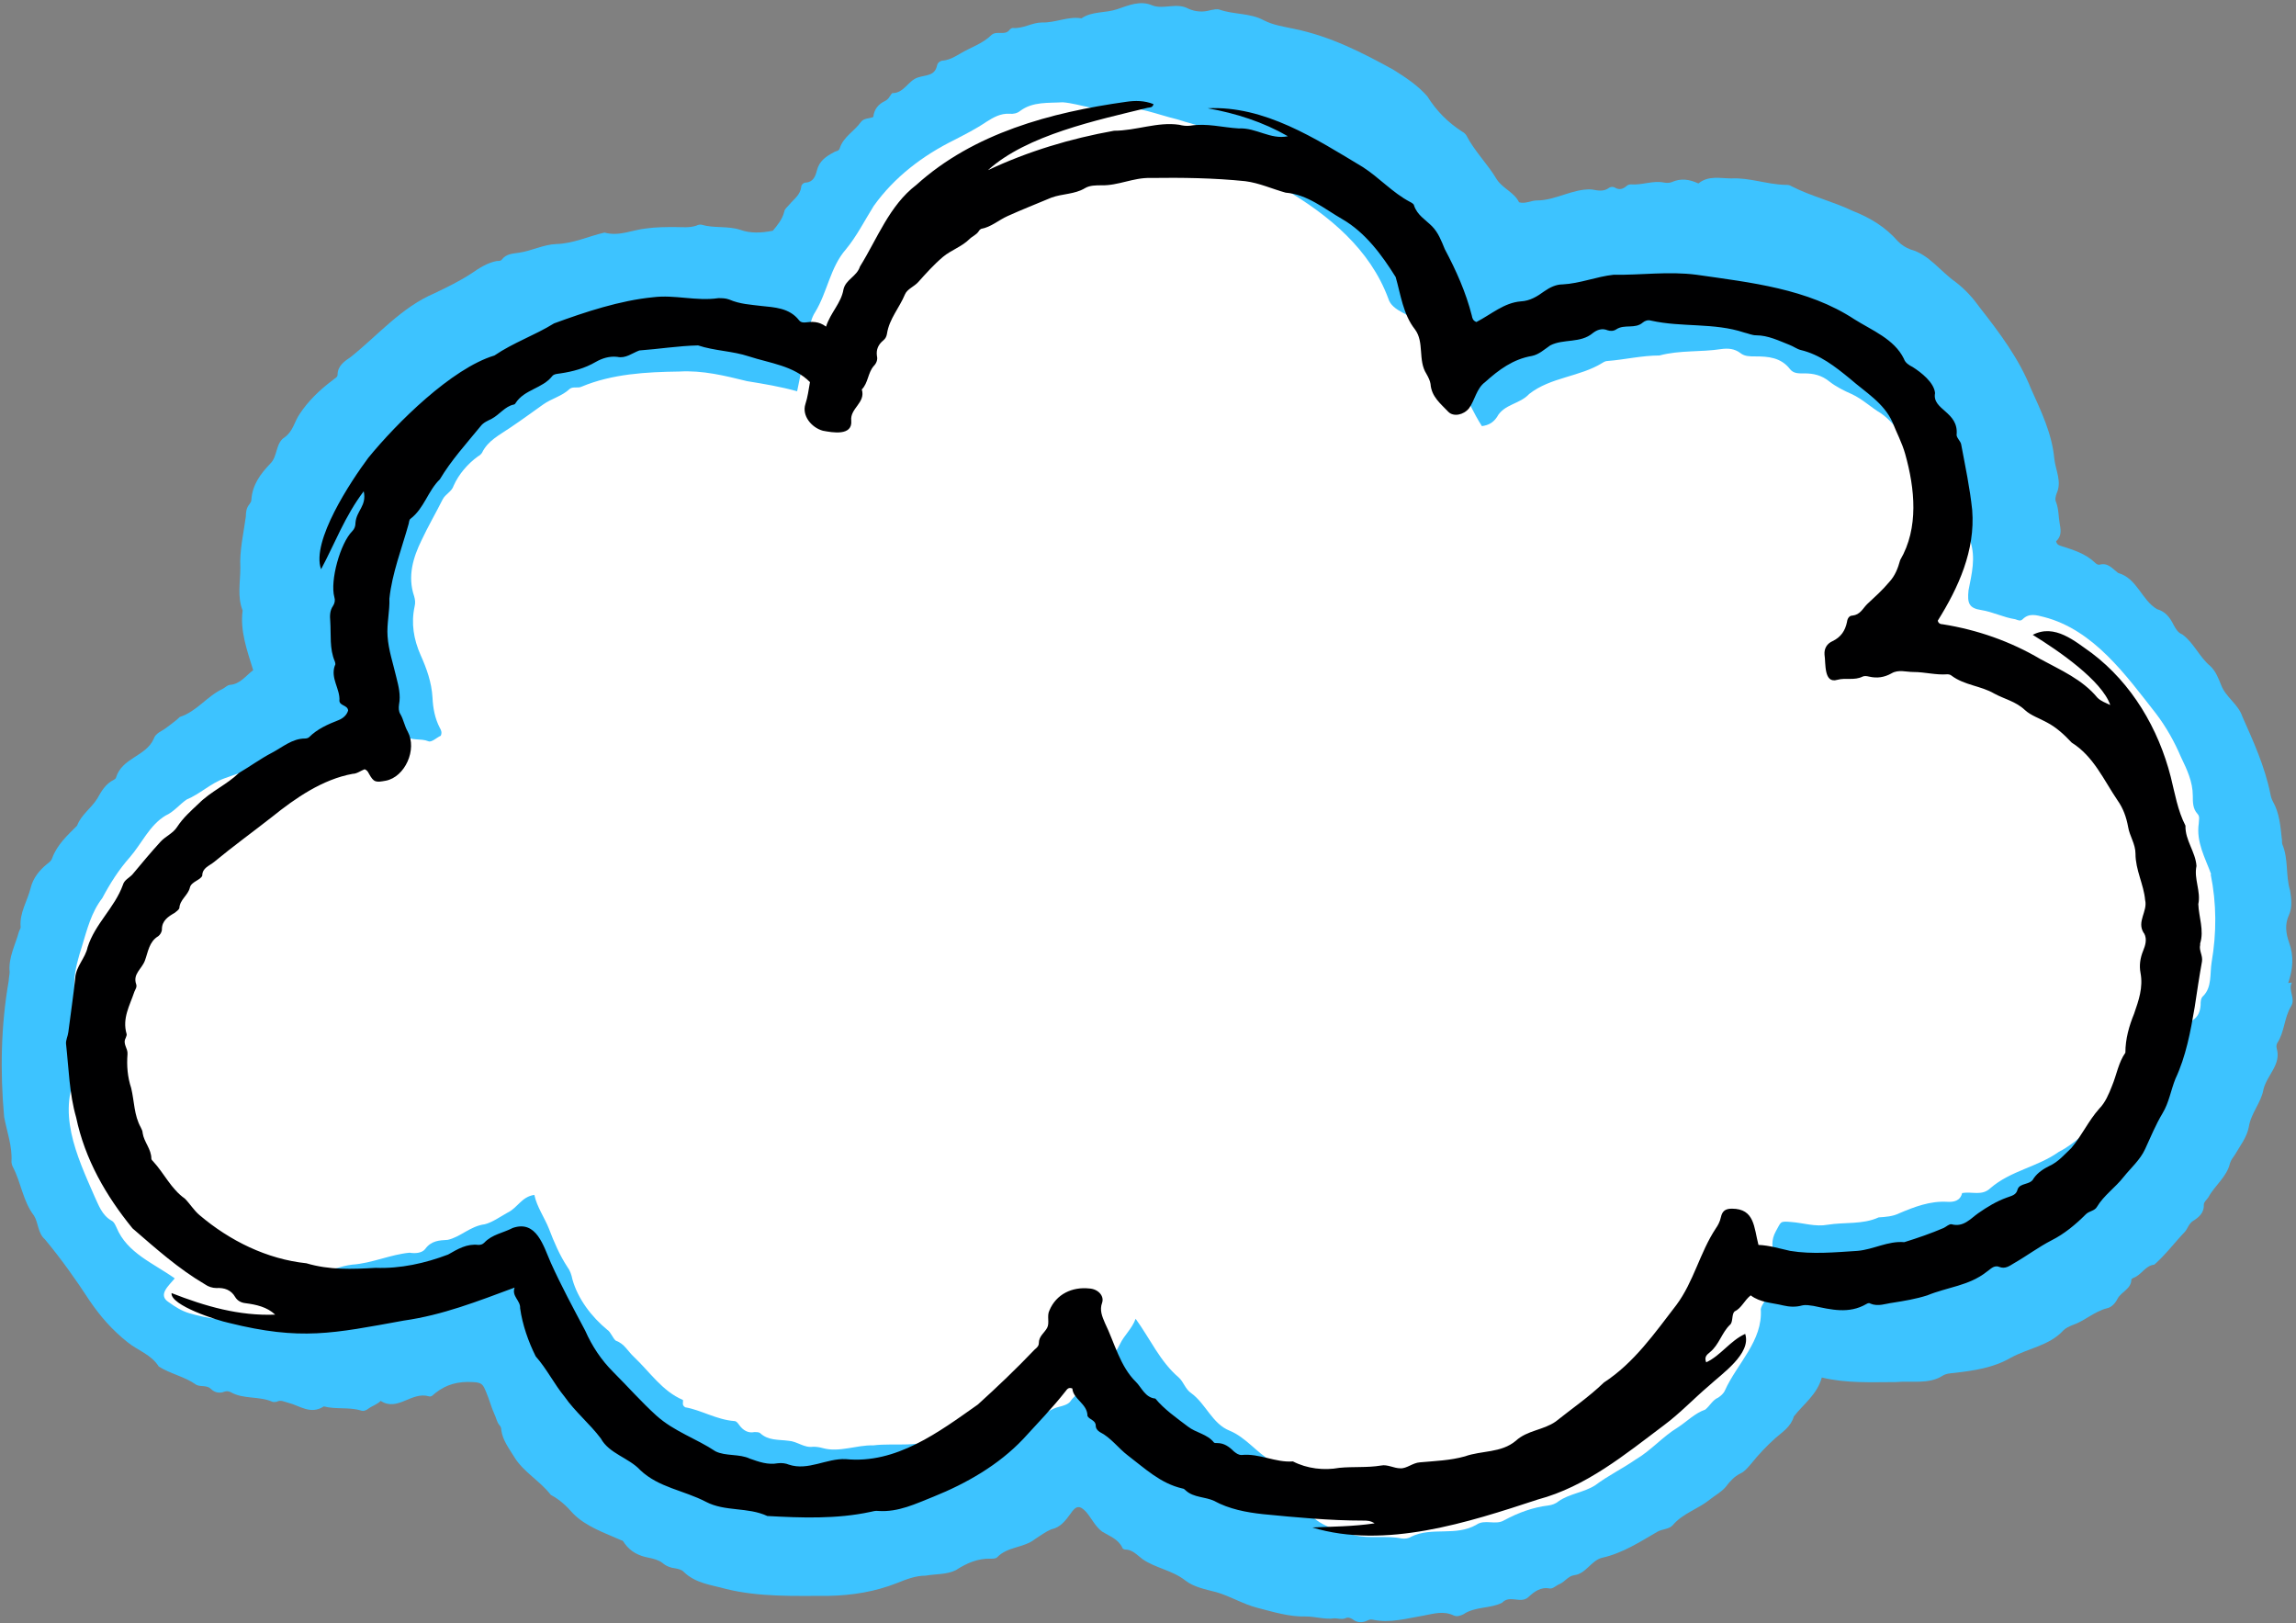
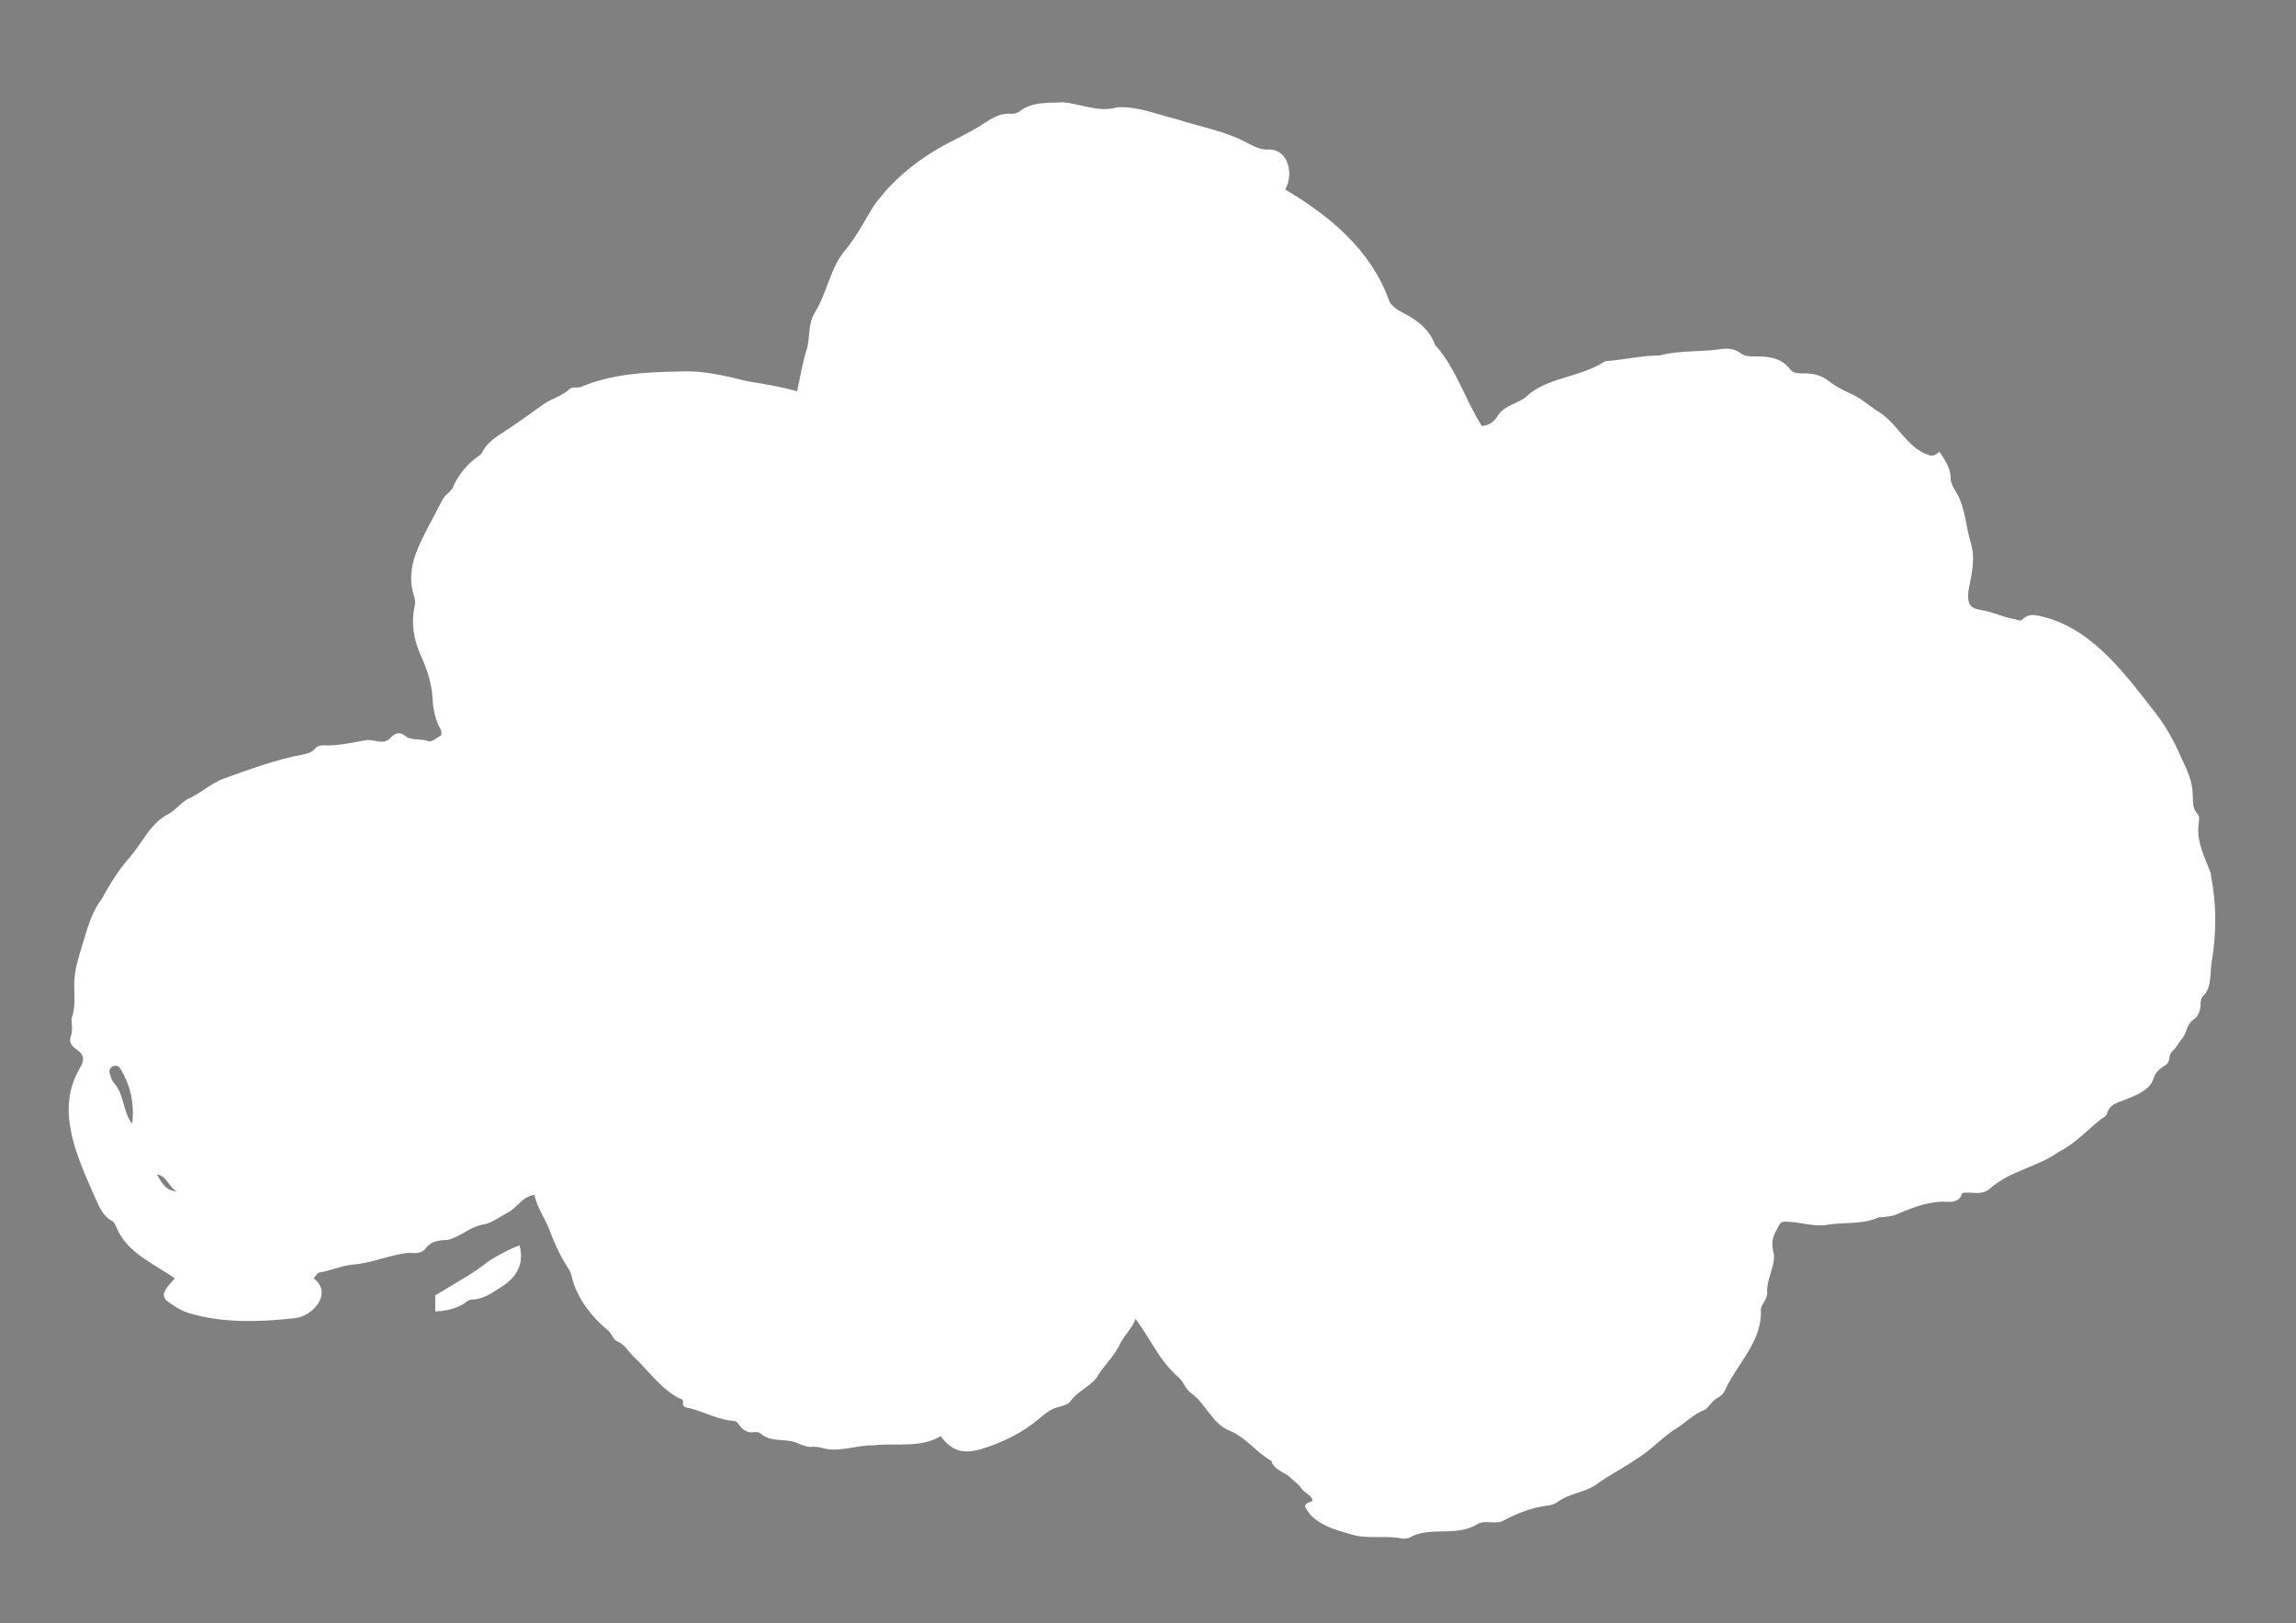
<svg xmlns="http://www.w3.org/2000/svg" fill="#000000" height="353.9" preserveAspectRatio="xMidYMid meet" version="1" viewBox="0.2 -0.6 500.6 353.9" width="500.6" zoomAndPan="magnify">
  <rect x="0.2" y="-0.6" width="500.6" height="353.9" fill="#808080" stroke="none" />
  <g id="change1_1">
-     <path d="m499.1,213.7c1-2.9,1.3-5.8.2-8.8-.7-2-1-4,0-6.1.7-1.6.5-3.5.2-5.3-1-3.3-.3-6.8-1.7-10.1-.1-.4,0-.8-.1-1.2-.3-2.7-.5-5.5-1.9-8-.3-.5-.5-1.2-.6-1.8-1.2-5.9-3.7-11.4-6.1-16.8-.9-2.7-3.6-4.2-4.6-6.8-.6-1.5-1.2-3.1-2.4-4.2-2.4-2-3.6-5.1-6.1-6.9-1-.4-1.4-1.2-1.9-2.1-.8-1.6-1.8-2.9-3.6-3.4-3.4-2-4.3-6.7-8.5-7.9-1.2-.9-2.2-2.3-4-1.8-.4.1-.8-.2-1.1-.5-2-1.9-4.6-2.7-7.1-3.5-.5-.2-1.1-.2-1.3-1.1,1.1-1,1.1-2.2.8-3.7-.3-1.6-.2-3.2-.8-4.8-.3-.6-.1-1.3.1-1.9,1.2-2.6-.2-5-.5-7.6-.5-5.5-2.9-10.4-5.1-15.3-2.6-6.5-6.8-12.1-11.1-17.6-1.5-2.1-3.2-4-5.3-5.6-3.4-2.4-5.8-6-9.8-7.1-1.1-.4-2-1-2.8-1.8-2.7-3.1-6-5.1-9.8-6.6-4.4-2.1-9.1-3.2-13.4-5.4-.4-.3-.9-.3-1.4-.3-3.9-.1-7.8-1.6-11.7-1.4-2.4,0-5-.7-7.2,1.1-1.9-.9-3.8-1.2-5.8-.3-.5.2-1.1.2-1.7.1-2.4-.5-4.8.6-7.2.4-.3,0-.7.1-.9.3-.8.7-1.6,1-2.6.4-.3-.2-.9-.2-1.2,0-1.3,1-2.6.6-3.9.4-4.1-.2-7.8,2.4-11.9,2.4-1.3,0-2.5.8-3.9.4-1-2.1-3.5-3-4.8-4.9-2-3.4-4.9-6.2-6.7-9.7-.2-.3-.5-.6-.9-.8-3.1-2-5.6-4.5-7.6-7.7-2.1-2.4-4.7-4.1-7.4-5.8-6.9-3.8-13.8-7.3-21.6-8.9-2.3-.5-4.6-.8-6.7-1.9-3-1.6-6.5-1.2-9.6-2.3-.6-.2-1.3,0-1.9.1-1.7.5-3.3.4-4.9-.3-2.5-1.4-5.4.2-7.8-.7-2.7-1.2-5.3,0-7.7.8-2.6.9-5.5.4-7.8,2-2.9-.5-5.7,1-8.6.9-2.2,0-4.1,1.4-6.4,1.2-.2,0-.5.2-.6.3-1,1.5-2.8.2-4,1.2-1.9,1.9-4.5,2.7-6.7,4-1.2.7-2.3,1.4-3.8,1.6-.7,0-1.3.5-1.4,1.1-.5,2.3-2.4,2-4.2,2.6-2.1.7-3,3.4-5.5,3.4-.2,0-.4.5-.6.7-.2.4-.6.8-1,1-1.5.7-2.4,1.8-2.6,3.5-.9.4-2,.2-2.7,1.1-1.4,2-3.8,3.2-4.6,5.7-.2.7-.9.6-1.3.9-1.7.9-3.2,1.9-3.7,4-.3,1.2-.8,2.5-2.4,2.6-.5,0-1,.5-1,.9-.2,1.8-1.6,2.7-2.6,3.9-.4.5-1,.9-1.1,1.5-.4,1.7-1.5,3-2.5,4.2-2.5.5-4.9.6-7.1-.2-2.8-.9-5.7-.3-8.4-1.1-.3-.1-.8,0-1.2.2-1.5.5-3,.3-4.6.3-2.1,0-4.2,0-6.3.3-3,.3-5.9,1.8-9.1.9-3.5.8-6.8,2.4-10.5,2.5-2.8.1-5.4,1.5-8.2,1.9-1.3.2-2.7.2-3.7,1.5-.2.3-.7.3-1.1.3-2.1.4-3.9,1.6-5.5,2.7-2.6,1.7-5.3,3-8,4.3-7.3,3.1-12.3,9.1-18.3,13.9-1.3.9-2.9,1.9-2.9,3.9,0,.6-.7.8-1.1,1.2-2.8,2.1-5.3,4.5-7.2,7.4-1.1,1.6-1.4,3.7-3.2,5-2.1,1.3-1.5,4.2-3.2,5.8-2.1,2.2-3.9,4.6-4.1,7.9,0,.3-.2.6-.4.9-.7.8-.8,1.8-.8,2.7-.5,3.7-1.4,7.4-1.2,11.2,0,3.1-.7,6.3.5,9.3-.6,4.4,1,8.8,2.3,13-1.6,1.2-2.8,3-5,3.2-.6,0-1.1.6-1.7.9-3.4,1.6-5.6,4.9-9.3,6.1-.9.9-2,1.6-3,2.4-.9.7-2.3,1.1-2.7,2.4-1.7,3.8-6.9,4.1-8.2,8.4,0,.2-.3.4-.5.5-1.8.9-2.7,2.5-3.6,4.1-1.3,2.1-3.5,3.5-4.4,5.9-2.1,2.1-4.3,4.1-5.4,7-.2.7-.7,1-1.2,1.4-1.7,1.4-3,3.1-3.5,5.1-.7,2.9-2.5,5.5-2.2,8.6,0,.4-.3.7-.4,1.1-.8,2.9-2.3,5.6-2,8.7,0,.6-.2,1.3-.2,1.9-1.7,9.7-1.9,19.8-1,29.7.6,3.2,1.8,6.4,1.6,9.7,0,.4.1.8.3,1.2,1.8,3.4,2.2,7.5,4.6,10.6,1,1.6.8,3.8,2.4,5.2,3.5,4.2,6.7,8.7,9.7,13.3,2.3,3.4,5,6.5,8.3,9.1,2.2,1.8,5.2,2.7,6.8,5.3,2.5,1.6,5.7,2.2,8.2,4,1,.5,2.3,0,3.2.9.8.8,1.9,1,2.9.6.5-.2,1-.1,1.4.1,2.8,1.6,6.2.8,9.1,2.1.3.1.7,0,.9,0,.9-.5,1.7,0,2.5.2,2.5.6,4.9,2.7,7.8.8,2.6.7,5.5.1,8.1.9.5.2,1.1,0,1.6-.4.8-.6,1.9-.9,2.7-1.7,3.7,2.4,6.7-2.1,10.5-1,.6.2,1-.4,1.4-.7,2.4-1.9,5-2.6,8.2-2.4,2,.1,2.2.5,2.9,2.2.7,1.6,1.1,3.3,1.8,4.8.4.8.5,1.7,1.1,2.4.3.3.4.7.4,1.1.3,2.2,1.7,4,2.8,5.8,2,3.3,5.6,5.2,8,8.3,1.9,1,3.4,2.4,4.8,4,2.8,2.9,7,4.3,10.6,5.9.3,0,.5.4.7.7,1.3,1.8,3.1,2.7,5.3,3.1,1,.2,2.1.5,2.9,1.1.8.7,1.8,1.1,2.8,1.2.6.1,1.4.3,1.8.7,2.6,2.6,6.1,2.9,9.3,3.8,7.3,1.8,14.9,1.5,22.4,1.5,5.1-.1,10.1-.9,14.9-2.8,2-.8,4-1.6,6.2-1.6,2.2-.4,4.6-.2,6.6-1.2,2.3-1.5,4.8-2.6,7.6-2.5.5,0,1.1,0,1.4-.3,2.3-2.4,5.8-2,8.3-4,1.1-.7,2.3-1.6,3.5-2.1,2-.4,3.1-1.9,4.2-3.4,1.2-1.8,2-1.9,3.4-.4,1.2,1.4,2,3.2,3.5,4.3,1.6,1,3.5,1.6,4.4,3.5,0,.2.4.4.6.4,1.6,0,2.6,1.2,3.8,2.1,2.9,2,6.5,2.4,9.4,4.7,1.8,1.4,4.4,1.9,6.7,2.5,3.1.9,5.8,2.6,8.9,3.4,3.5.9,7,2,10.6,1.9,2.1,0,4.1.7,6.3.4.7,0,1.5.3,2.3,0,.6-.3,1.1-.1,1.6.2,1,.8,2.1.8,3.2.3.4-.2.7-.3,1.2-.2,3.8.8,7.5-.3,11.1-.9,2.2-.4,4.3-1.1,6.6,0,.7.3,1.5,0,2.1-.3,2.5-1.7,5.9-1.2,8.4-2.5,1.7-1.8,4,.3,5.7-1.2,1.3-1.2,2.7-2.3,4.7-1.9.7.1,1.4-.7,2.2-1,1.1-.5,1.8-1.7,3.1-1.9,2.6-.3,3.7-3.2,6.1-3.8,4.5-1,8.3-3.5,12.1-5.7,1.1-.6,2.5-.5,3.3-1.4,2.2-2.6,5.5-3.5,8.1-5.6,1.1-.9,2.5-1.6,3.5-2.8.9-1.2,1.8-2.2,3.2-2.9.9-.4,1.6-1.3,2.3-2.1,1.6-2,3.4-3.9,5.3-5.6,1.5-1.3,3.4-2.5,4-4.7,2.1-2.7,5.1-4.8,6.1-8.5,5.4,1.3,10.7,1,16.1,1,3.4-.3,7.2.5,10.1-1.3.9-.6,1.8-.6,2.7-.7,4.3-.5,8.5-1.1,12.3-3.3,3.8-2.1,8.4-2.6,11.5-6,.5-.5,1.2-.8,1.9-1.1,2.7-.9,4.8-3,7.6-3.7,1-.2,1.8-1.1,2.3-2.1.8-1.5,3-2.1,3-4.2,0,0,.2-.2.4-.3,1.8-.6,2.6-2.7,4.6-2.9,2.4-2.1,4.5-4.9,6.7-7.2.6-.7.8-1.7,1.7-2.3,1.3-.8,2.5-1.8,2.4-3.6,0-.6.7-1.1,1-1.6,1.4-2.6,4-4.4,4.7-7.4.2-.7.7-1.3,1.1-1.9,1.1-1.9,2.6-3.8,3-6,.5-3.1,2.7-5.3,3.2-8.2.8-3.2,3.9-5.4,2.9-8.9-.1-.4-.1-.8.1-1.2,1.6-2.4,1.5-5.5,3-8,1.1-1.7-.7-3.5.2-5.2Z" fill="#3dc3ff" />
-   </g>
+     </g>
  <g id="change2_1">
    <path d="m482.3,190c-1.3-3.6-3.3-7-2.7-11.1,0-.7.3-1.5-.3-2.1-1-1.1-1-2.5-1-3.9,0-3.1-1.3-5.8-2.6-8.5-1.4-3.3-3.2-6.5-5.4-9.4-6.6-8.4-13.6-18.3-24.5-21.1-1.6-.4-3.2-.9-4.6.5-.5.5-1,.2-1.6,0-2.6-.4-4.9-1.6-7.4-2-2.7-.4-3.1-1.5-2.8-4.3.7-3.6,1.6-7.1.4-10.7-1-3.4-1.1-7-2.8-10.2-.6-1.1-1.5-2.3-1.5-3.5,0-2.3-1.2-3.9-2.4-5.8-.7.5-1.4,1.1-2.4.7-4.7-1.6-6.5-6.4-10.4-9.1-2.2-1.3-4-3.1-6.4-4.2-1.6-.7-3.4-1.6-4.8-2.7-1.7-1.4-3.5-1.8-5.5-1.8-1.1,0-2.3.1-3.1-.9-2-2.6-4.8-2.8-7.6-2.8-1.2,0-2.3,0-3.2-.7-1.3-1-2.7-1.1-4.2-.9-4.5.7-9,.2-13.5,1.4-3.8,0-7.5.9-11.3,1.2-.4,0-.8.2-1.1.4-5,3.1-11.3,3.1-16,6.8-2,2.2-5.5,2.2-7,5-.8,1.2-1.8,1.8-3.3,2-3.7-5.8-5.6-12.6-10.2-17.7-1.3-3.5-4-5.5-7.2-7.1-1.3-.7-2.6-1.6-3-3-4-10.8-12.9-18.1-22.5-23.8,1.9-3.2.8-8.7-3.5-8.7-1.8.1-3.1-.6-4.5-1.3-4.8-2.7-10.4-3.6-15.6-5.3-4.2-1-8.6-2.9-13-2.6-4.1,1.2-8-.8-11.9-1.1-3.1.2-6.5-.2-9.3,1.9-.6.5-1.5.7-2.3.6-2-.1-3.5.8-5.1,1.8-2.2,1.5-4.6,2.7-6.9,3.9-6.9,3.4-13.1,8.1-17.6,14.4-2,3.2-3.7,6.6-6.1,9.5-3.4,3.9-4,9.3-6.7,13.7-1.5,2.3-1.1,5.2-1.7,7.7-1,3.1-1.5,6.2-2.2,9.5-3.6-1-7.2-1.6-10.9-2.2-4.9-1.2-9.7-2.4-14.8-2.1-7.2.1-14.6.5-21.3,3.3-.8.4-1.9-.1-2.6.5-1.7,1.6-4,2.1-5.8,3.4-2.4,1.7-4.7,3.4-7.1,5-2.3,1.6-4.9,2.8-6.2,5.5-.2.3-.5.6-.9.8-2.2,1.6-4.2,3.9-5.3,6.4-.4,1.3-1.8,1.8-2.4,3-1.5,3-3.2,5.9-4.6,8.9-1.8,3.7-3.1,7.8-1.6,12.2.2.7.3,1.4.1,2.2-.8,3.7-.2,7.2,1.3,10.6,1.3,2.9,2.4,5.9,2.6,9.3.1,2.2.5,4.5,1.6,6.6.3.5.5,1,.2,1.7-.9.4-2,1.5-2.7,1.2-1.7-.7-3.6,0-5.1-1.2-1.1-.9-2.1-.6-3,.3-1.7,2-3.6.3-5.7.7-2.9.5-5.8,1.2-8.8,1.1-.8,0-1.6,0-2.2.8-.7.8-1.6,1-2.6,1.2-5.9,1.1-11.5,3.2-17.1,5.2-3,1.1-5.3,3.4-8.2,4.6-1.6,1.1-2.8,2.7-4.6,3.5-3.5,2.1-5.2,6.1-7.8,9.1-2.4,2.7-4.3,5.7-6,8.9-2.4,3.1-3.3,6.8-4.4,10.4-.8,2.5-1.6,5.2-1.7,7.8-.1,2.7.4,5.4-.6,8,0,1.4.3,2.7-.2,4.1-.9,3.2,4.6,2.4,2,6.8-5.4,9.1-.6,19.2,3.2,27.9.9,1.9,1.6,4.1,3.7,5.3.6.3.8.9,1.1,1.5,2.3,5.6,8.1,7.8,12.7,11.1-1.3,1.6-3.8,3.6-1.3,5.2,1.4,1,2.8,1.9,4.5,2.4,7.5,2.2,15.2,1.9,22.8,1.1,4-.3,8.6-5.4,4.3-8.7.4-.4.7-1.2,1.3-1.3,2.4-.4,4.6-1.4,7.1-1.7,4.3-.3,8.3-2.2,12.5-2.6,1.2.2,2.7.1,3.4-.8,1.3-1.8,3-1.9,4.9-2,2.8-.6,4.9-3,8.1-3.4,1.6-.4,3.3-1.6,4.9-2.5,2.3-1.1,3.1-3.5,5.9-3.9.6,2.7,2.2,4.9,3.2,7.4,1.1,2.9,2.3,5.7,4,8.3.6.8.9,1.7,1.1,2.7,1.2,4.3,4.2,8.2,7.6,11,.8.5,1.2,1.9,1.9,2.4,1.8.6,2.6,2.3,3.9,3.5,3.5,3.3,6.2,7.5,10.7,9.4.1.6-.3,1.1.5,1.6,3.5.6,6.8,2.7,10.7,3,.5,0,.8.5,1.1.9.8,1.1,1.9,1.8,3.3,1.5.4,0,.9,0,1.2.2,1.8,1.7,4,1.4,6.2,1.7,1.9.1,3.4,1.6,5.4,1.3.7,0,1.4.1,2.1.3,3.6,1,7.3-.7,11-.6,4.9-.6,10.1.7,14.7-2,2.4,3.2,4.8,3.9,8.5,2.9,4.8-1.4,9.3-3.6,13.2-6.9,1.2-1.1,2.5-2,4.1-2.4.8-.2,1.9-.5,2.4-1.1,1.5-2.2,4.1-3.2,5.7-5.1,1.5-2.7,3.9-4.7,5.2-7.5.9-1.9,2.6-3.3,3.4-5.5,3.2,4.4,5.3,9.3,9.4,12.8,1.1,1,1.4,2.5,2.7,3.4,3.2,2.3,4.6,6.7,8.4,8.2,3.6,1.5,5.9,4.8,9.1,6.6.6,2.1,2.9,2.3,4.2,3.7.7.7,1.7,1.3,2.3,2.2.6,1,2,1.4,2.5,2.6-.4.7-1.5.4-1.7,1.4,1.9,4,6.9,5.2,10.8,6.3,3.4.8,6.9,0,10.3.7.7.1,1.5,0,2.1-.4,4.5-2.2,9.7,0,14.2-2.6,1.9-1.3,4.2.2,6.1-1,3-1.6,6.2-2.8,9.6-3.2.8-.1,1.6-.4,2.2-.9,2.4-1.7,5.5-1.9,8-3.5,2.8-2.1,5.9-3.6,8.8-5.6,3.4-2,5.9-5,9.2-7,2-1.3,3.7-3.1,6-3.9,1-.8,1.6-2.1,2.8-2.6.6-.4,1.2-.9,1.5-1.6,2.6-5.8,8.3-10.8,7.8-17.7.2-1.1,1.4-2.1,1.4-3.5-.2-2.7,1.5-5.4,1.5-8.1-.4-1.9-.7-3.4.4-5.4,1.2-2.1.8-2.2,3.3-2,2.7.2,5.3,1.1,8,.6,3.7-.6,7.6,0,11.1-1.6,1.5-.1,3.1-.2,4.5-.9,3.3-1.4,6.7-2.7,10.4-2.5,1.5.1,2.9-.2,3.3-1.9,2.3-.4,4.3.7,6.2-1.1,4.4-3.8,10.3-4.6,14.9-7.9,3.6-1.8,6.2-4.8,9.3-7.2.5-.3,1.1-.7,1.2-1.1.5-2,2.2-2.4,3.8-3,8.8-3.3,4.4-4.9,8.8-7.5.6-.3.9-.9,1-1.6,0-.7.3-1.2.8-1.7.8-.7,1.2-1.7,1.9-2.5,1.1-1.2,1-3.1,2.4-4.1,1.2-.8,1.6-1.9,1.7-3.3,0-.7,0-1.5.6-2,1.9-1.9,1.4-4.9,1.8-7.3,1.1-6.4,1.1-12.8-.2-19.2ZM29.1,244.5c-2.2-2.7-1.7-6.5-4.2-9.2-.4-.5-.6-1.3-.8-2-.4-1.3,1.6-2.2,2.3-1,2.2,3.6,3.2,7.7,2.6,12.2Zm5.3,10.9c2.4.5,2.6,3,4.4,3.7-2.3,0-3.3-1.7-4.4-3.7Z" fill="#ffffff" />
  </g>
  <g id="change2_2">
    <path d="m106.8,274.3c-3.6,2.9-7.7,5-11.7,7.5v3.5c2.2-.1,4.2-.5,6.1-1.6.6-.4,1.2-1,1.9-1,2.4,0,4.3-1.4,6.2-2.6,3.2-2,5.3-4.7,4.2-9.2-2.5.9-4.6,2.1-6.7,3.4Z" fill="#ffffff" />
  </g>
  <g id="change3_1">
-     <path d="m479.9,205.1c.9-2.9-.3-5.8-.4-8.6.6-2.8-1-5.5-.4-8.3-.2-3.1-2.5-5.6-2.4-8.8-1.7-3.3-2.3-7-3.2-10.6-2.7-10.6-8.5-20.4-17.2-27-3.7-2.6-8.1-6.5-12.9-4,5.7,3.5,15.1,10,16.9,15.3-1-.5-2-.8-2.8-1.6-3.3-4-8-6-12.4-8.4-6.6-3.9-13.8-6.4-21.3-7.6-.5,0-1-.2-1.1-.8,4.5-7.2,8.2-15.3,7.5-24.1-.5-4.8-1.5-9.5-2.4-14.3-.1-.7-1-1.4-1-2.1.5-5.1-5.4-5.4-4.7-9.1-.2-2.3-3-4.5-4.9-5.7-.8-.4-1.6-.9-1.9-1.8-2.1-4.3-7-6.2-10.8-8.6-10.2-6.7-22.6-8-34.4-9.7-6.1-.8-12.1.1-18.1,0-3.7.4-7.3,1.9-11.1,2.1-1.4,0-2.7.6-4,1.5-1.5,1.1-3.1,2.1-5.1,2.2-3.7.3-6.4,2.8-9.7,4.5-.8-.3-.9-.9-1-1.4-1.3-5.1-3.4-9.8-5.9-14.5-.7-1.7-1.4-3.6-2.8-5-1.4-1.4-3.2-2.4-3.9-4.5,0-.3-.5-.6-.9-.8-3.8-2-6.7-5.3-10.3-7.6-10.3-6.2-21.4-13.4-33.8-12.8,6.2,1.1,12.1,3,17.5,6.1-3.8.8-6.9-1.9-10.7-1.7-3.5-.2-7-1.2-10.6-.6-.8.1-1.6,0-2.4-.2-4.7-.7-9.4,1.3-14.2,1.3-9.5,1.7-18.8,4.5-27.5,8.6,8.5-7.7,23.8-10.9,34.8-13.6.5-.1,1.1,0,1.3-.8-2-.8-4-.8-6-.5-16.4,2.3-33.2,6.8-45.7,18.1-5.9,4.5-8.5,11.7-12.3,17.8-.7,2.2-3.1,2.8-3.6,5-.5,3-2.8,5-3.8,8.1-1.6-1.2-3.1-1.1-4.6-.9-.5,0-.9,0-1.3-.5-2.1-2.7-5.4-2.8-8.2-3.1-2.4-.3-4.7-.4-7-1.4-.8-.3-1.6-.3-2.4-.3-4.8.7-9.5-.8-14.2-.2-7.2.7-14.8,3.2-21.6,5.7-4.2,2.6-8.9,4.2-13,7-9.3,2.8-21.3,14.7-27.5,22.3-3.8,5.1-12.5,18.2-10.3,24.3,3-5.6,5.2-11.6,9.3-17,.7,3.2-1.6,4.2-1.8,6.9,0,.7-.2,1.3-.7,1.8-2.6,2.6-4.9,10.8-3.9,14.4.2.6.1,1.3-.3,1.9-.7,1-.7,2.2-.6,3.3.2,3-.2,6,1,8.8.1.3.2.7,0,.9-1,2.8,1.2,5.1,1,7.7.1,1.1,1.8.9,1.9,2.1-.3,1-1.1,1.7-2.1,2.1-2.3.9-4.6,1.9-6.4,3.7-.2.2-.6.3-.9.3-2.8,0-4.9,1.9-7.2,3.1-2.5,1.3-4.8,3-7.2,4.4-2.7,2.6-6.1,4-8.8,6.7-1.7,1.6-3.4,3.1-4.7,5.1-.9,1.4-2.5,2-3.6,3.2-2.1,2.3-4.1,4.7-6.1,7.1-.7.8-1.8,1.2-2.1,2.3-1.8,5-6.1,8.5-7.7,13.6-.5,2.4-2.5,4.1-2.7,6.7-.4,3.9-1,7.8-1.5,11.8-.1.9-.6,1.8-.5,2.6.6,5.4.7,10.8,2.2,16,1.9,9.1,6.5,17.1,12.3,24.2,5.1,4.4,10,8.8,15.8,12.2.7.5,1.6.8,2.5.8,1.7-.1,3.2.4,4.1,2,.5.8,1.3,1.2,2.2,1.3,2.3.3,4.7.8,6.5,2.5-7.9.3-15.2-1.8-22.6-4.7-.3,2.7,10.1,6,12.5,6.5,15.7,3.9,22.7,2.3,38.1-.5,8.5-1.2,16.1-4.2,24.2-7.2-.7,1.9,1.3,2.8,1.2,4.5.5,3.6,1.8,7.3,3.4,10.5,2.4,2.7,4,6,6.3,8.8,2.3,3.3,5.5,5.9,7.9,9.1,1.8,3.3,6.1,4.2,8.6,6.9,4,3.8,9.5,4.4,14.3,6.9,4.2,2.2,9.1,1.1,13.4,3.1,7.4.4,15.1.7,22.5-.9.5-.1,1.1-.3,1.7-.2,4.4.3,8.2-1.6,12-3.1,7.2-2.9,14.2-6.9,19.6-12.6,3.2-3.5,6.4-6.8,9.3-10.5.3-.4.6-.8,1.4-.5.2,2.4,3.3,3.3,3.3,6,.4.8,1.8.9,1.8,2.1,0,.6.4,1.1.9,1.4,2.4,1.2,4,3.5,6.1,5.1,3.7,2.8,7.1,6.1,11.9,7.2.3,0,.6.3.8.5,1.7,1.5,4.2,1.3,6.1,2.2,3.3,1.8,7,2.5,10.7,2.9,7.2.7,14.5,1.4,21.8,1.4.8,0,1.6,0,2.5.6-4.7.7-9.2.7-13.6.9,15.9,4.8,34-1.1,49.2-6.1,10.5-2.8,19-9.8,27.5-16.2,3.5-2.6,6.5-5.8,9.8-8.6,2.8-2.6,9.3-7,7.9-11.3-3.3,1.5-5.3,4.7-8.5,6.2-.5-1.2.2-1.7.8-2.2,2-1.6,2.6-4.3,4.4-6,.7-.6.3-2.3,1-2.9,1.5-.7,2.1-2.4,3.5-3.5,2.1,1.6,4.7,1.6,7.1,2.2,1.3.3,2.7.4,4.1,0,.9-.2,1.7,0,2.5.1,3.8.8,7.7,1.8,11.5-.4.3-.2.7-.3.9-.1,1.7.7,3.3,0,4.9-.2,2.5-.4,5-.8,7.5-1.6,4.4-1.8,9.1-2.1,12.9-5.1.8-.5,1.6-1.6,2.8-1.1,1.3.5,2.2-.2,3.2-.8,2.8-1.6,5.3-3.5,8.2-5,2.8-1.4,5.3-3.5,7.5-5.7.7-.7,1.9-.7,2.4-1.6,1.5-2.5,4-4.2,5.8-6.5,1.6-2,3.6-3.7,4.7-6.1,1.2-2.6,2.3-5.3,3.8-7.8,1.4-2.3,1.8-5,2.8-7.5,2.3-4.9,3.3-10.3,4.2-15.6.5-3.3,1-6.7,1.6-10,.2-1.3-.7-2.4-.4-3.6Zm-12.2-2.2c.7,1.3.2,2.7-.2,3.7-.7,1.7-.9,3.3-.6,4.9.6,3.2-.4,6-1.4,8.9-1.1,2.7-1.9,5.5-1.9,8.5-1.5,2.1-1.9,4.8-2.9,7.2-.7,1.8-1.5,3.7-2.8,5-2.4,2.7-3.8,5.9-6.1,8.6-1.5,1.4-2.8,3-4.8,3.9-1.2.6-2.5,1.4-3.4,2.7-.7,1.5-3,.9-3.5,2.4-.3,1.3-1.4,1.4-2.4,1.8-2.2.8-4.2,2-6.2,3.4-1.7,1.2-3.2,3.1-5.8,2.4-.5-.1-1.1.5-1.7.8-2.8,1.2-5.7,2.2-8.6,3.1-3.6-.3-6.7,1.6-10.2,1.9-4.8.3-9.9.8-14.7,0-2.3-.5-4.5-1.2-6.9-1.3-1-3.8-.8-7.9-5.8-7.9-1.4,0-2.1.5-2.4,1.9-.2.9-.6,1.7-1.1,2.4-3.5,5.3-4.8,11.6-8.6,16.7-4.7,6.1-9.2,12.6-15.8,16.9-3.2,3.1-7,5.7-10.5,8.5-2.7,1.9-6.2,1.9-8.7,4.2-3.2,2.7-7.5,2.1-11.1,3.4-3.2.9-6.5,1-9.8,1.3-1.6.1-2.9,1.4-4.3,1.3-1.4,0-2.8-.9-4.2-.6-3,.5-6.1.2-9.1.5-3.3.6-7,.2-10.1-1.4-3.8.3-7.3-1.8-11.2-1.4-.7,0-1.2-.4-1.7-.8-1-1-2.1-1.8-3.6-1.8-.2,0-.6,0-.7-.1-1.5-1.9-3.9-2.1-5.7-3.5-2.5-1.9-5.1-3.7-7.1-6.1-2.2-.2-3-2.4-4.2-3.6-3.5-3.4-4.7-8.6-6.8-12.9-.6-1.4-1.2-2.8-.6-4.4.5-1.5-.9-3-2.8-3.1-3.7-.4-7.2,1.2-8.7,4.8-.6,1.2.1,2.7-.5,3.8-.6,1.1-1.8,1.8-1.8,3.3,0,.6-.4,1-.9,1.4-4,4.2-8.2,8.2-12.4,12-8.5,6-17.8,13-28.8,11.9-4.2-.2-8.2,2.6-12.4,1.2-.7-.3-1.6-.4-2.4-.3-2.2.4-4.1-.3-6.1-1-2.3-1.1-5.3-.5-7.5-1.6-4.2-2.8-9-4.3-12.9-7.8-3.3-3-6.2-6.3-9.4-9.5-2.6-2.6-4.6-5.6-6.1-9-2.6-4.9-5.2-9.7-7.5-14.8-1.6-3.6-3.1-9.4-8.3-7.6-2.1,1.1-4.5,1.4-6.2,3.2-.4.4-.8.5-1.3.5-2.5-.3-4.5.9-6.6,2.1-5,1.9-10.4,3.1-15.8,2.9-5.1.3-10.1.5-15.1-1-8.6-.9-16.7-4.9-23.3-10.5-1.2-1-2.1-2.5-3.2-3.6-3-2.1-4.5-5.5-6.9-8.1-.2-.2-.4-.4-.4-.6,0-2.1-1.6-3.6-1.9-5.6,0-.4-.2-.8-.4-1.2-1.5-2.7-1.4-5.7-2.1-8.6-.8-2.4-1-4.9-.8-7.4.1-1.3-1.1-2.2-.4-3.5.1-.3.3-.7.2-.9-1-3.4.7-6.2,1.7-9.2.2-.5.6-1,.4-1.6-.8-2.3,1.2-3.3,1.9-5.2.7-1.9.9-4.1,2.9-5.3.4-.3.8-.9.8-1.5,0-1.9,1.4-2.8,2.8-3.6.4-.3.9-.7,1-1,.1-1.9,1.9-2.8,2.3-4.5.3-1.3,2.3-1.6,2.7-2.6,0-1.7,1.5-2.1,2.6-3,4.1-3.4,8.4-6.5,12.6-9.8,5.1-4.1,11-8.2,17.6-9.4.9,0,1.8-.7,2.6-1,.5.2.7.5.9.9,1.1,2,1.5,2,3.7,1.6,4.2-.8,6.9-6.8,4.8-10.7-.7-1.2-.9-2.6-1.6-3.8-.4-.6-.4-1.4-.3-2.1.4-2.1-.1-4-.6-6-.7-3-1.7-5.9-1.9-8.9-.2-2.7.5-5.5.4-8.2.6-5.6,2.7-10.9,4.2-16.3.1-.4.1-.9.4-1.1,3-2.3,3.8-6.1,6.4-8.6,2.5-4.2,5.8-7.8,8.9-11.6.6-.8,1.6-1.2,2.4-1.6,1.7-.9,2.9-2.7,4.8-3.1.1,0,.3-.1.4-.3,1.9-3,5.9-3.2,8-5.9.4-.5,1.2-.5,1.8-.6,2.7-.4,5.3-1.1,7.7-2.5,1.4-.8,3-1.3,4.7-1.1,1.8.4,3.2-.8,4.8-1.4,4.2-.3,8.5-1,12.8-1.1,3.6,1.2,7.5,1.2,11.1,2.4,4.6,1.5,9.7,2,13.3,5.6-.3,1.7-.5,3.3-1,4.8-.8,2.5,1.3,5.1,3.8,5.8,2.1.4,6.5,1.2,6.2-2.2-.3-2.7,3.2-3.9,2.3-6.8,1.4-1.4,1.3-3.6,2.6-5.1.6-.6.9-1.4.7-2.2-.2-1.4.3-2.5,1.4-3.4.5-.4.7-.9.8-1.5.5-3.2,2.7-5.6,3.9-8.5.5-1.2,2-1.7,2.9-2.7,1.7-1.9,3.4-3.8,5.4-5.5,1.8-1.5,4.1-2.2,5.8-3.9.6-.6,1.5-.9,2-1.7.1-.2.3-.4.5-.5,2.2-.4,3.8-1.9,5.8-2.8,3.1-1.4,6.4-2.7,9.5-4,2.4-.9,5.1-.7,7.4-2.1,1-.6,2.4-.6,3.5-.6,3.7.1,7-1.7,10.7-1.6,6.9-.1,13.9,0,20.7.7,3.1.4,5.9,1.7,8.8,2.5,4.8.4,8.4,3.5,12.4,5.8,5,2.9,8.6,7.8,11.6,12.6,1.1,3.8,1.6,8.1,4.2,11.4,2.1,2.8.6,6.7,2.5,9.7.4.7.8,1.5.9,2.2.2,2.8,2.2,4.3,3.9,6.1,1.1,1.1,3.3.7,4.5-.8,1.3-1.8,1.6-4.3,3.5-5.7,3-2.7,6.1-5,10.2-5.7,1.5-.3,2.7-1.4,4-2.3,2.9-1.5,6.6-.4,9.3-2.7.9-.7,2-1.1,3.2-.6.6.2,1.3.2,1.9-.2,1.8-1.2,4.1,0,5.8-1.5.5-.4,1.1-.6,1.8-.4,6.7,1.5,13.7.4,20.3,2.6.9.2,1.7.6,2.6.6,2.6,0,5,1.2,7.3,2.1.8.3,1.6.9,2.4,1.1,4.2,1,7.5,3.6,10.8,6.3,3.3,2.9,7.3,5.2,9.2,9.4.9,2.3,2.1,4.5,2.8,7,2.1,7.5,3,16.1-1.1,23.1-.5,1.8-1.1,3.4-2.4,4.8-1.5,1.8-3.2,3.3-4.8,4.8-1,1-1.5,2.3-3.2,2.5-.7,0-1.1.6-1.2,1.4-.4,1.9-1.3,3.3-3.2,4.2-1.1.5-1.8,1.5-1.7,2.9.3,1.9-.2,6.4,2.8,5.5,1.8-.5,3.7.2,5.5-.7.4-.2,1-.1,1.4,0,1.7.4,3.3.2,4.9-.7,1.5-.9,3.2-.3,4.8-.3,2.5,0,4.9.7,7.4.5.3,0,.7.1.9.3,2.8,2.1,6.4,2.2,9.3,3.9,2.2,1.2,4.7,1.7,6.7,3.6,1.3,1.2,3.2,1.8,4.8,2.7,2.1,1.1,3.8,2.7,5.4,4.4,4.8,3,7,8.2,10,12.6,1.2,1.7,1.9,3.6,2.3,5.8.3,1.9,1.6,3.7,1.6,5.8,0,3.6,1.8,6.7,2.1,10.1.6,2.5-1.9,4.7-.3,7.2Z" fill="#000001" />
-   </g>
+     </g>
</svg>